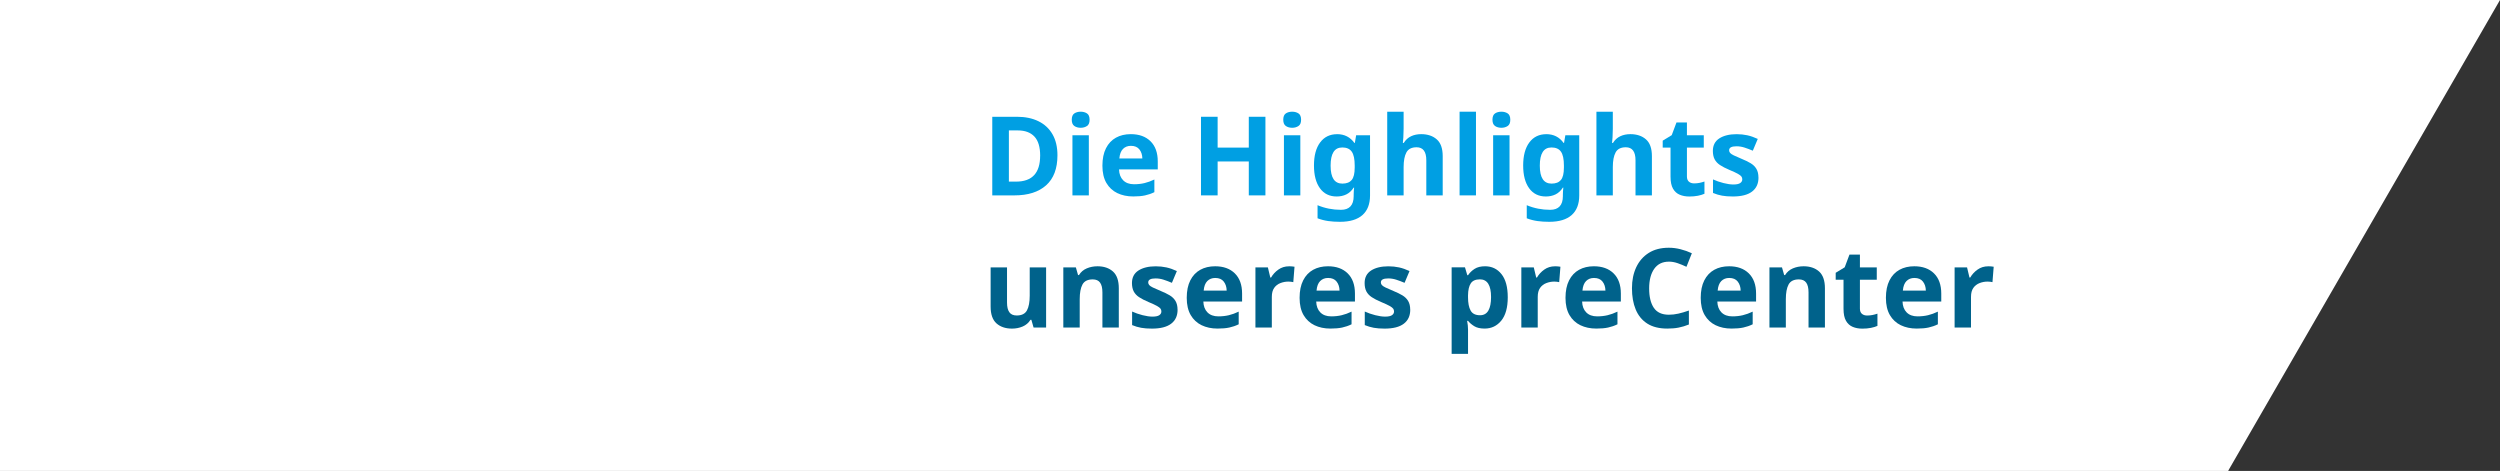
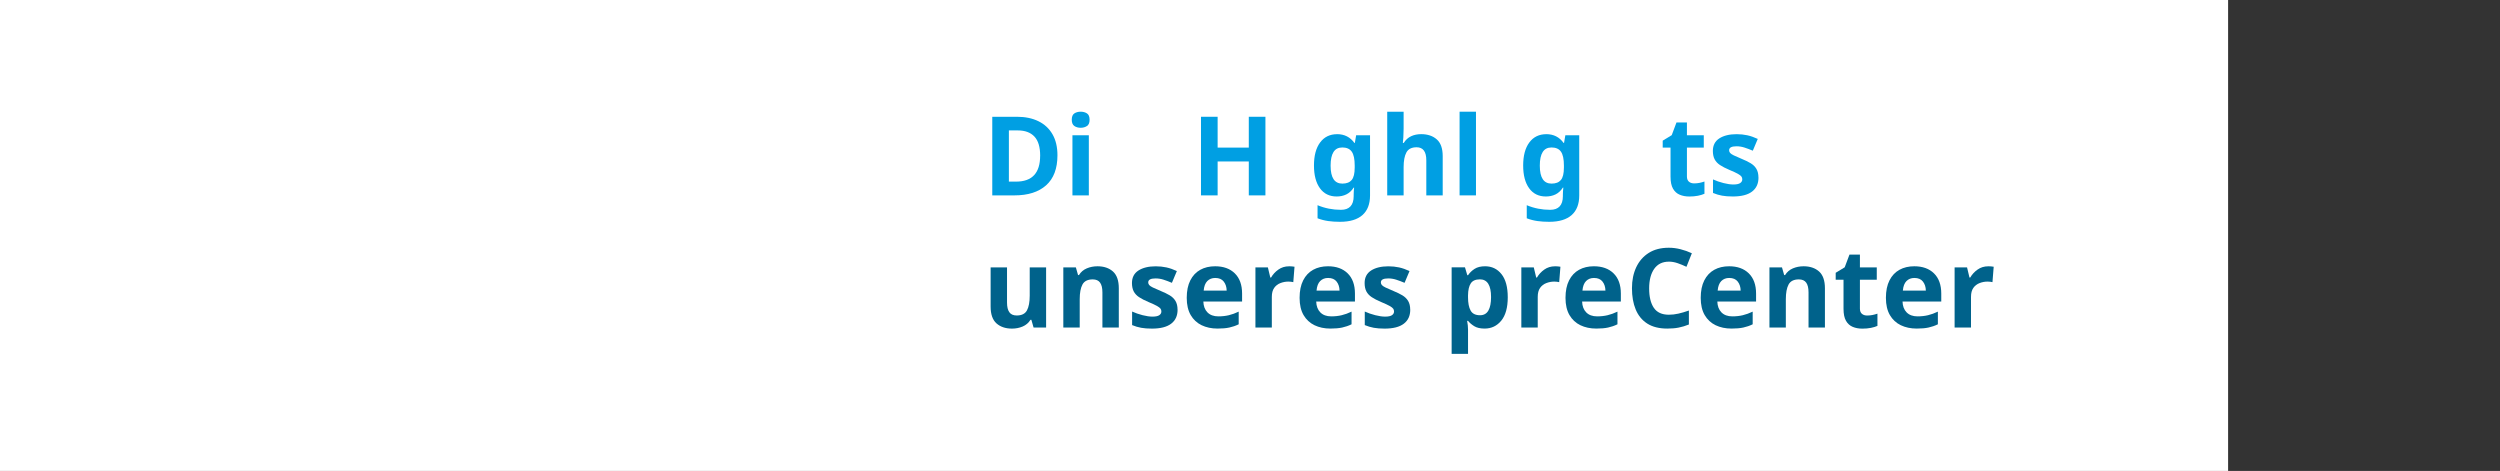
<svg xmlns="http://www.w3.org/2000/svg" id="Ebene_2" data-name="Ebene 2" viewBox="0 0 817.39 153.97">
  <rect x="0" y="0" width="817.39" height="153.97" fill="#333333" stroke="none" />
  <defs>
    <style>
      .cls-1 {
        isolation: isolate;
      }

      .cls-2 {
        fill: #009fe3;
      }

      .cls-2, .cls-3, .cls-4 {
        stroke-width: 0px;
      }

      .cls-3 {
        fill: #fff;
      }

      .cls-4 {
        fill: #00628b;
      }
    </style>
  </defs>
  <g id="Ebene_1-2" data-name="Ebene 1">
    <g id="Ebene_1-2" data-name="Ebene 1-2">
      <g>
-         <polygon class="cls-3" points="728.49 153.97 817.39 0 639.6 0 728.49 153.97" />
        <rect class="cls-3" width="728.49" height="153.97" />
      </g>
      <g class="cls-1">
        <g class="cls-1">
          <path class="cls-2" d="m345.74,50.78c0,4.34-1.24,7.61-3.71,9.81-2.47,2.2-5.92,3.29-10.33,3.29h-7.27v-25.7h8.06c2.69,0,5.02.48,7,1.44s3.52,2.38,4.61,4.25c1.09,1.87,1.64,4.18,1.64,6.91Zm-5.65.14c0-2.83-.62-4.92-1.87-6.26-1.25-1.34-3.06-2.02-5.44-2.02h-2.92v16.74h2.34c5.26,0,7.88-2.82,7.88-8.46Z" />
          <path class="cls-2" d="m353.34,36.52c.79,0,1.48.19,2.05.56s.86,1.06.86,2.07-.29,1.67-.86,2.05-1.26.58-2.05.58-1.51-.19-2.07-.58c-.56-.38-.85-1.07-.85-2.05s.28-1.7.85-2.07c.56-.37,1.25-.56,2.07-.56Zm2.66,7.7v19.66h-5.36v-19.66h5.36Z" />
-           <path class="cls-2" d="m369.72,43.86c2.71,0,4.86.77,6.44,2.32s2.38,3.75,2.38,6.61v2.59h-12.67c.05,1.51.5,2.7,1.35,3.56.85.86,2.03,1.3,3.55,1.3,1.25,0,2.39-.13,3.44-.38s2.12-.64,3.22-1.17v4.14c-.98.48-2,.83-3.06,1.06-1.06.23-2.34.34-3.85.34-1.97,0-3.71-.37-5.22-1.1-1.51-.73-2.7-1.84-3.56-3.31-.86-1.48-1.3-3.35-1.3-5.63s.39-4.19,1.17-5.72c.78-1.54,1.87-2.69,3.26-3.46,1.39-.77,3.01-1.15,4.86-1.15Zm.04,3.82c-1.06,0-1.92.34-2.59,1.01-.67.67-1.07,1.72-1.19,3.13h7.52c-.02-1.18-.34-2.16-.95-2.95-.61-.79-1.54-1.19-2.79-1.19Z" />
          <path class="cls-2" d="m413.74,63.88h-5.44v-11.09h-10.19v11.09h-5.44v-25.7h5.44v10.08h10.19v-10.08h5.44v25.7Z" />
-           <path class="cls-2" d="m422.49,36.52c.79,0,1.48.19,2.05.56s.86,1.06.86,2.07-.29,1.67-.86,2.05-1.26.58-2.05.58-1.51-.19-2.07-.58c-.56-.38-.85-1.07-.85-2.05s.28-1.7.85-2.07c.56-.37,1.25-.56,2.07-.56Zm2.66,7.7v19.66h-5.36v-19.66h5.36Z" />
          <path class="cls-2" d="m437.14,43.86c2.42,0,4.32.96,5.69,2.88h.14l.43-2.52h4.54v19.69c0,2.81-.83,4.94-2.48,6.41-1.66,1.46-4.1,2.2-7.34,2.2-1.39,0-2.68-.08-3.87-.25s-2.35-.47-3.47-.9v-4.28c2.4,1.01,4.96,1.51,7.67,1.51s4.14-1.49,4.14-4.46v-.4c0-.38.01-.8.04-1.24s.06-.83.11-1.17h-.14c-.67,1.03-1.48,1.78-2.41,2.23-.94.46-1.99.68-3.17.68-2.33,0-4.15-.89-5.45-2.68-1.31-1.79-1.96-4.28-1.96-7.47s.67-5.72,2.02-7.52c1.34-1.8,3.19-2.7,5.54-2.7Zm1.69,4.36c-2.52,0-3.78,1.98-3.78,5.94s1.28,5.87,3.85,5.87c1.37,0,2.38-.39,3.04-1.17.66-.78.99-2.14.99-4.09v-.65c0-2.11-.32-3.62-.97-4.54s-1.69-1.37-3.13-1.37Z" />
          <path class="cls-2" d="m458.92,36.52v5.58c0,.98-.03,1.91-.09,2.79-.06.88-.11,1.49-.16,1.85h.29c.62-1.01,1.43-1.74,2.41-2.2.98-.46,2.08-.68,3.28-.68,2.11,0,3.82.57,5.11,1.71,1.3,1.14,1.94,2.97,1.94,5.49v12.82h-5.36v-11.48c0-2.83-1.06-4.25-3.17-4.25-1.61,0-2.72.56-3.33,1.67-.61,1.12-.92,2.72-.92,4.81v9.25h-5.36v-27.36h5.36Z" />
          <path class="cls-2" d="m482.58,63.88h-5.36v-27.36h5.36v27.36Z" />
-           <path class="cls-2" d="m490.89,36.52c.79,0,1.48.19,2.05.56s.86,1.06.86,2.07-.29,1.67-.86,2.05-1.26.58-2.05.58-1.51-.19-2.07-.58c-.56-.38-.85-1.07-.85-2.05s.28-1.7.85-2.07c.56-.37,1.25-.56,2.07-.56Zm2.66,7.7v19.66h-5.36v-19.66h5.36Z" />
          <path class="cls-2" d="m505.54,43.86c2.42,0,4.32.96,5.69,2.88h.14l.43-2.52h4.54v19.69c0,2.81-.83,4.94-2.48,6.41-1.66,1.46-4.1,2.2-7.34,2.2-1.39,0-2.68-.08-3.87-.25s-2.35-.47-3.47-.9v-4.28c2.4,1.01,4.96,1.51,7.67,1.51s4.14-1.49,4.14-4.46v-.4c0-.38.01-.8.04-1.24s.06-.83.11-1.17h-.14c-.67,1.03-1.48,1.78-2.41,2.23-.94.46-1.99.68-3.17.68-2.33,0-4.15-.89-5.45-2.68-1.31-1.79-1.96-4.28-1.96-7.47s.67-5.72,2.02-7.52c1.34-1.8,3.19-2.7,5.54-2.7Zm1.69,4.36c-2.52,0-3.78,1.98-3.78,5.94s1.28,5.87,3.85,5.87c1.37,0,2.38-.39,3.04-1.17.66-.78.99-2.14.99-4.09v-.65c0-2.11-.32-3.62-.97-4.54s-1.69-1.37-3.13-1.37Z" />
-           <path class="cls-2" d="m527.32,36.52v5.58c0,.98-.03,1.91-.09,2.79-.06.88-.11,1.49-.16,1.85h.29c.62-1.01,1.43-1.74,2.41-2.2.98-.46,2.08-.68,3.28-.68,2.11,0,3.82.57,5.11,1.71,1.3,1.14,1.94,2.97,1.94,5.49v12.82h-5.36v-11.48c0-2.83-1.06-4.25-3.17-4.25-1.61,0-2.72.56-3.33,1.67-.61,1.12-.92,2.72-.92,4.81v9.25h-5.36v-27.36h5.36Z" />
          <path class="cls-2" d="m553.89,59.96c.6,0,1.18-.05,1.73-.16.55-.11,1.1-.26,1.66-.45v4c-.58.26-1.29.48-2.14.65-.85.17-1.78.25-2.79.25-1.18,0-2.23-.19-3.15-.58-.92-.38-1.66-1.04-2.2-1.98-.54-.94-.81-2.25-.81-3.96v-9.47h-2.56v-2.27l2.95-1.8,1.55-4.14h3.42v4.18h5.51v4.03h-5.51v9.47c0,.74.22,1.3.65,1.67.43.37,1,.56,1.69.56Z" />
          <path class="cls-2" d="m574.95,58.05c0,1.99-.7,3.52-2.11,4.59-1.4,1.07-3.5,1.6-6.28,1.6-1.37,0-2.54-.09-3.53-.27-.98-.18-1.97-.47-2.95-.88v-4.43c1.06.48,2.2.88,3.42,1.19,1.22.31,2.3.47,3.24.47,1.03,0,1.78-.16,2.23-.47.46-.31.68-.72.68-1.22,0-.34-.09-.64-.27-.9-.18-.26-.57-.56-1.17-.9-.6-.34-1.54-.77-2.81-1.3-1.25-.53-2.26-1.05-3.04-1.57-.78-.52-1.36-1.14-1.75-1.87-.38-.73-.58-1.65-.58-2.75,0-1.82.71-3.19,2.12-4.1,1.42-.91,3.3-1.37,5.65-1.37,1.22,0,2.39.12,3.49.36,1.1.24,2.24.64,3.42,1.19l-1.62,3.85c-.96-.41-1.87-.75-2.74-1.03-.86-.28-1.74-.41-2.63-.41-1.58,0-2.38.43-2.38,1.3,0,.31.1.59.31.85.2.25.6.52,1.19.81.59.29,1.46.67,2.61,1.15,1.13.46,2.1.93,2.92,1.42.82.49,1.45,1.11,1.89,1.85.44.74.67,1.69.67,2.84Z" />
        </g>
        <g class="cls-1">
          <path class="cls-4" d="m342.03,87.42v19.66h-4.1l-.72-2.52h-.29c-.62,1.01-1.48,1.74-2.57,2.2-1.09.46-2.25.68-3.47.68-2.11,0-3.8-.57-5.08-1.71-1.27-1.14-1.91-2.97-1.91-5.49v-12.82h5.36v11.48c0,1.42.25,2.48.76,3.19.5.71,1.31,1.06,2.41,1.06,1.63,0,2.75-.56,3.35-1.67.6-1.12.9-2.72.9-4.81v-9.25h5.36Z" />
          <path class="cls-4" d="m358.81,87.06c2.11,0,3.8.57,5.08,1.71,1.27,1.14,1.91,2.97,1.91,5.49v12.82h-5.36v-11.48c0-1.42-.25-2.48-.76-3.19s-1.31-1.06-2.41-1.06c-1.63,0-2.75.56-3.35,1.67-.6,1.12-.9,2.72-.9,4.81v9.25h-5.36v-19.66h4.1l.72,2.52h.29c.62-1.01,1.48-1.74,2.57-2.2,1.09-.46,2.25-.68,3.47-.68Z" />
          <path class="cls-4" d="m385.02,101.25c0,1.99-.7,3.52-2.11,4.59-1.4,1.07-3.5,1.6-6.28,1.6-1.37,0-2.54-.09-3.53-.27-.98-.18-1.97-.47-2.95-.88v-4.43c1.06.48,2.2.88,3.42,1.19,1.22.31,2.3.47,3.24.47,1.03,0,1.78-.16,2.23-.47.46-.31.68-.72.68-1.22,0-.34-.09-.64-.27-.9-.18-.26-.57-.56-1.17-.9-.6-.34-1.54-.77-2.81-1.3-1.25-.53-2.26-1.05-3.04-1.57-.78-.52-1.36-1.14-1.75-1.87-.38-.73-.58-1.65-.58-2.75,0-1.82.71-3.19,2.12-4.1,1.42-.91,3.3-1.37,5.65-1.37,1.22,0,2.39.12,3.49.36,1.1.24,2.24.64,3.42,1.19l-1.62,3.85c-.96-.41-1.87-.75-2.74-1.03-.86-.28-1.74-.41-2.63-.41-1.58,0-2.38.43-2.38,1.3,0,.31.1.59.31.85.2.25.6.52,1.19.81.59.29,1.46.67,2.61,1.15,1.13.46,2.1.93,2.92,1.42.82.49,1.45,1.11,1.89,1.85.44.74.67,1.69.67,2.84Z" />
          <path class="cls-4" d="m397.29,87.06c2.71,0,4.86.77,6.44,2.32s2.38,3.75,2.38,6.61v2.59h-12.67c.05,1.51.5,2.7,1.35,3.56.85.86,2.03,1.3,3.55,1.3,1.25,0,2.39-.13,3.44-.38s2.12-.64,3.22-1.17v4.14c-.98.48-2,.83-3.06,1.06-1.06.23-2.34.34-3.85.34-1.97,0-3.71-.37-5.22-1.1-1.51-.73-2.7-1.84-3.56-3.31-.86-1.48-1.3-3.35-1.3-5.63s.39-4.19,1.17-5.72c.78-1.54,1.87-2.69,3.26-3.46,1.39-.77,3.01-1.15,4.86-1.15Zm.04,3.82c-1.06,0-1.92.34-2.59,1.01-.67.67-1.07,1.72-1.19,3.13h7.52c-.02-1.18-.34-2.16-.95-2.95-.61-.79-1.54-1.19-2.79-1.19Z" />
          <path class="cls-4" d="m421.45,87.06c.26,0,.58.01.94.04.36.02.65.06.86.11l-.4,5.04c-.19-.05-.44-.09-.76-.13-.31-.04-.59-.05-.83-.05-.91,0-1.79.16-2.63.49-.84.32-1.52.85-2.03,1.57s-.77,1.7-.77,2.95v10.01h-5.36v-19.66h4.07l.79,3.31h.25c.58-1.01,1.37-1.87,2.38-2.59,1.01-.72,2.17-1.08,3.49-1.08Z" />
          <path class="cls-4" d="m434.19,87.06c2.71,0,4.86.77,6.44,2.32s2.38,3.75,2.38,6.61v2.59h-12.67c.05,1.51.5,2.7,1.35,3.56.85.86,2.03,1.3,3.55,1.3,1.25,0,2.39-.13,3.44-.38s2.12-.64,3.22-1.17v4.14c-.98.48-2,.83-3.06,1.06-1.06.23-2.34.34-3.85.34-1.97,0-3.71-.37-5.22-1.1-1.51-.73-2.7-1.84-3.56-3.31-.86-1.48-1.3-3.35-1.3-5.63s.39-4.19,1.17-5.72c.78-1.54,1.87-2.69,3.26-3.46,1.39-.77,3.01-1.15,4.86-1.15Zm.04,3.82c-1.06,0-1.92.34-2.59,1.01-.67.67-1.07,1.72-1.19,3.13h7.52c-.02-1.18-.34-2.16-.95-2.95-.61-.79-1.54-1.19-2.79-1.19Z" />
          <path class="cls-4" d="m461.09,101.25c0,1.99-.7,3.52-2.11,4.59-1.4,1.07-3.5,1.6-6.28,1.6-1.37,0-2.54-.09-3.53-.27-.98-.18-1.97-.47-2.95-.88v-4.43c1.06.48,2.2.88,3.42,1.19,1.22.31,2.3.47,3.24.47,1.03,0,1.78-.16,2.23-.47.46-.31.68-.72.68-1.22,0-.34-.09-.64-.27-.9-.18-.26-.57-.56-1.17-.9-.6-.34-1.54-.77-2.81-1.3-1.25-.53-2.26-1.05-3.04-1.57-.78-.52-1.36-1.14-1.75-1.87-.38-.73-.58-1.65-.58-2.75,0-1.82.71-3.19,2.12-4.1,1.42-.91,3.3-1.37,5.65-1.37,1.22,0,2.39.12,3.49.36,1.1.24,2.24.64,3.42,1.19l-1.62,3.85c-.96-.41-1.87-.75-2.74-1.03-.86-.28-1.74-.41-2.63-.41-1.58,0-2.38.43-2.38,1.3,0,.31.1.59.31.85.2.25.6.52,1.19.81.59.29,1.46.67,2.61,1.15,1.13.46,2.1.93,2.92,1.42.82.49,1.45,1.11,1.89,1.85.44.74.67,1.69.67,2.84Z" />
          <path class="cls-4" d="m485.56,87.06c2.21,0,4,.86,5.36,2.57,1.37,1.72,2.05,4.24,2.05,7.58s-.71,5.9-2.12,7.63c-1.42,1.73-3.23,2.59-5.44,2.59-1.42,0-2.54-.26-3.38-.77-.84-.52-1.52-1.1-2.05-1.75h-.29c.19,1.01.29,1.97.29,2.88v7.92h-5.36v-28.3h4.36l.76,2.56h.25c.53-.79,1.24-1.48,2.12-2.05.89-.58,2.04-.86,3.46-.86Zm-1.73,4.28c-1.39,0-2.38.44-2.95,1.31-.58.88-.88,2.19-.9,3.94v.58c0,1.9.28,3.35.85,4.37.56,1.02,1.59,1.53,3.08,1.53,1.22,0,2.13-.51,2.72-1.53.59-1.02.88-2.49.88-4.41,0-3.86-1.22-5.8-3.67-5.8Z" />
          <path class="cls-4" d="m508.39,87.06c.26,0,.58.01.94.04.36.02.65.06.86.11l-.4,5.04c-.19-.05-.44-.09-.76-.13-.31-.04-.59-.05-.83-.05-.91,0-1.79.16-2.63.49-.84.32-1.52.85-2.03,1.57s-.77,1.7-.77,2.95v10.01h-5.36v-19.66h4.07l.79,3.31h.25c.58-1.01,1.37-1.87,2.38-2.59,1.01-.72,2.17-1.08,3.49-1.08Z" />
          <path class="cls-4" d="m521.13,87.06c2.71,0,4.86.77,6.44,2.32s2.38,3.75,2.38,6.61v2.59h-12.67c.05,1.51.5,2.7,1.35,3.56.85.86,2.03,1.3,3.55,1.3,1.25,0,2.39-.13,3.44-.38s2.12-.64,3.22-1.17v4.14c-.98.48-2,.83-3.06,1.06-1.06.23-2.34.34-3.85.34-1.97,0-3.71-.37-5.22-1.1-1.51-.73-2.7-1.84-3.56-3.31-.86-1.48-1.3-3.35-1.3-5.63s.39-4.19,1.17-5.72c.78-1.54,1.87-2.69,3.26-3.46,1.39-.77,3.01-1.15,4.86-1.15Zm.04,3.82c-1.06,0-1.92.34-2.59,1.01-.67.67-1.07,1.72-1.19,3.13h7.52c-.02-1.18-.34-2.16-.95-2.95-.61-.79-1.54-1.19-2.79-1.19Z" />
          <path class="cls-4" d="m545.65,85.55c-2.09,0-3.68.78-4.79,2.34-1.1,1.56-1.66,3.7-1.66,6.41s.51,4.85,1.53,6.35,2.66,2.25,4.91,2.25c1.03,0,2.08-.12,3.13-.36,1.06-.24,2.2-.58,3.42-1.01v4.57c-1.13.46-2.24.79-3.35,1.01-1.1.22-2.34.32-3.71.32-2.66,0-4.85-.55-6.55-1.64-1.7-1.09-2.96-2.63-3.78-4.61-.82-1.98-1.22-4.29-1.22-6.93s.47-4.88,1.4-6.88c.94-1.99,2.3-3.55,4.09-4.68,1.79-1.13,3.98-1.69,6.57-1.69,1.27,0,2.55.16,3.83.49,1.28.32,2.51.76,3.69,1.31l-1.76,4.43c-.96-.46-1.93-.85-2.9-1.19-.97-.33-1.93-.5-2.86-.5Z" />
          <path class="cls-4" d="m565.34,87.06c2.71,0,4.86.77,6.44,2.32s2.38,3.75,2.38,6.61v2.59h-12.67c.05,1.51.5,2.7,1.35,3.56.85.86,2.03,1.3,3.55,1.3,1.25,0,2.39-.13,3.44-.38s2.12-.64,3.22-1.17v4.14c-.98.48-2,.83-3.06,1.06-1.06.23-2.34.34-3.85.34-1.97,0-3.71-.37-5.22-1.1-1.51-.73-2.7-1.84-3.56-3.31-.86-1.48-1.3-3.35-1.3-5.63s.39-4.19,1.17-5.72c.78-1.54,1.87-2.69,3.26-3.46,1.39-.77,3.01-1.15,4.86-1.15Zm.04,3.82c-1.06,0-1.92.34-2.59,1.01-.67.67-1.07,1.72-1.19,3.13h7.52c-.02-1.18-.34-2.16-.95-2.95-.61-.79-1.54-1.19-2.79-1.19Z" />
          <path class="cls-4" d="m589.68,87.06c2.11,0,3.8.57,5.08,1.71,1.27,1.14,1.91,2.97,1.91,5.49v12.82h-5.36v-11.48c0-1.42-.25-2.48-.76-3.19s-1.31-1.06-2.41-1.06c-1.63,0-2.75.56-3.35,1.67-.6,1.12-.9,2.72-.9,4.81v9.25h-5.36v-19.66h4.1l.72,2.52h.29c.62-1.01,1.48-1.74,2.57-2.2,1.09-.46,2.25-.68,3.47-.68Z" />
          <path class="cls-4" d="m610.45,103.16c.6,0,1.18-.05,1.73-.16.55-.11,1.1-.26,1.66-.45v4c-.58.26-1.29.48-2.14.65-.85.17-1.78.25-2.79.25-1.18,0-2.23-.19-3.15-.58-.92-.38-1.66-1.04-2.2-1.98-.54-.94-.81-2.25-.81-3.96v-9.47h-2.56v-2.27l2.95-1.8,1.55-4.14h3.42v4.18h5.51v4.03h-5.51v9.47c0,.74.22,1.3.65,1.67.43.37,1,.56,1.69.56Z" />
          <path class="cls-4" d="m625.89,87.06c2.71,0,4.86.77,6.44,2.32s2.38,3.75,2.38,6.61v2.59h-12.67c.05,1.51.5,2.7,1.35,3.56.85.86,2.03,1.3,3.55,1.3,1.25,0,2.39-.13,3.44-.38s2.12-.64,3.22-1.17v4.14c-.98.48-2,.83-3.06,1.06-1.06.23-2.34.34-3.85.34-1.97,0-3.71-.37-5.22-1.1-1.51-.73-2.7-1.84-3.56-3.31-.86-1.48-1.3-3.35-1.3-5.63s.39-4.19,1.17-5.72c.78-1.54,1.87-2.69,3.26-3.46,1.39-.77,3.01-1.15,4.86-1.15Zm.04,3.82c-1.06,0-1.92.34-2.59,1.01-.67.67-1.07,1.72-1.19,3.13h7.52c-.02-1.18-.34-2.16-.95-2.95-.61-.79-1.54-1.19-2.79-1.19Z" />
          <path class="cls-4" d="m650.05,87.06c.26,0,.58.01.94.04.36.02.65.06.86.11l-.4,5.04c-.19-.05-.44-.09-.76-.13-.31-.04-.59-.05-.83-.05-.91,0-1.79.16-2.63.49-.84.32-1.52.85-2.03,1.57s-.77,1.7-.77,2.95v10.01h-5.36v-19.66h4.07l.79,3.31h.25c.58-1.01,1.37-1.87,2.38-2.59,1.01-.72,2.17-1.08,3.49-1.08Z" />
        </g>
      </g>
    </g>
  </g>
</svg>